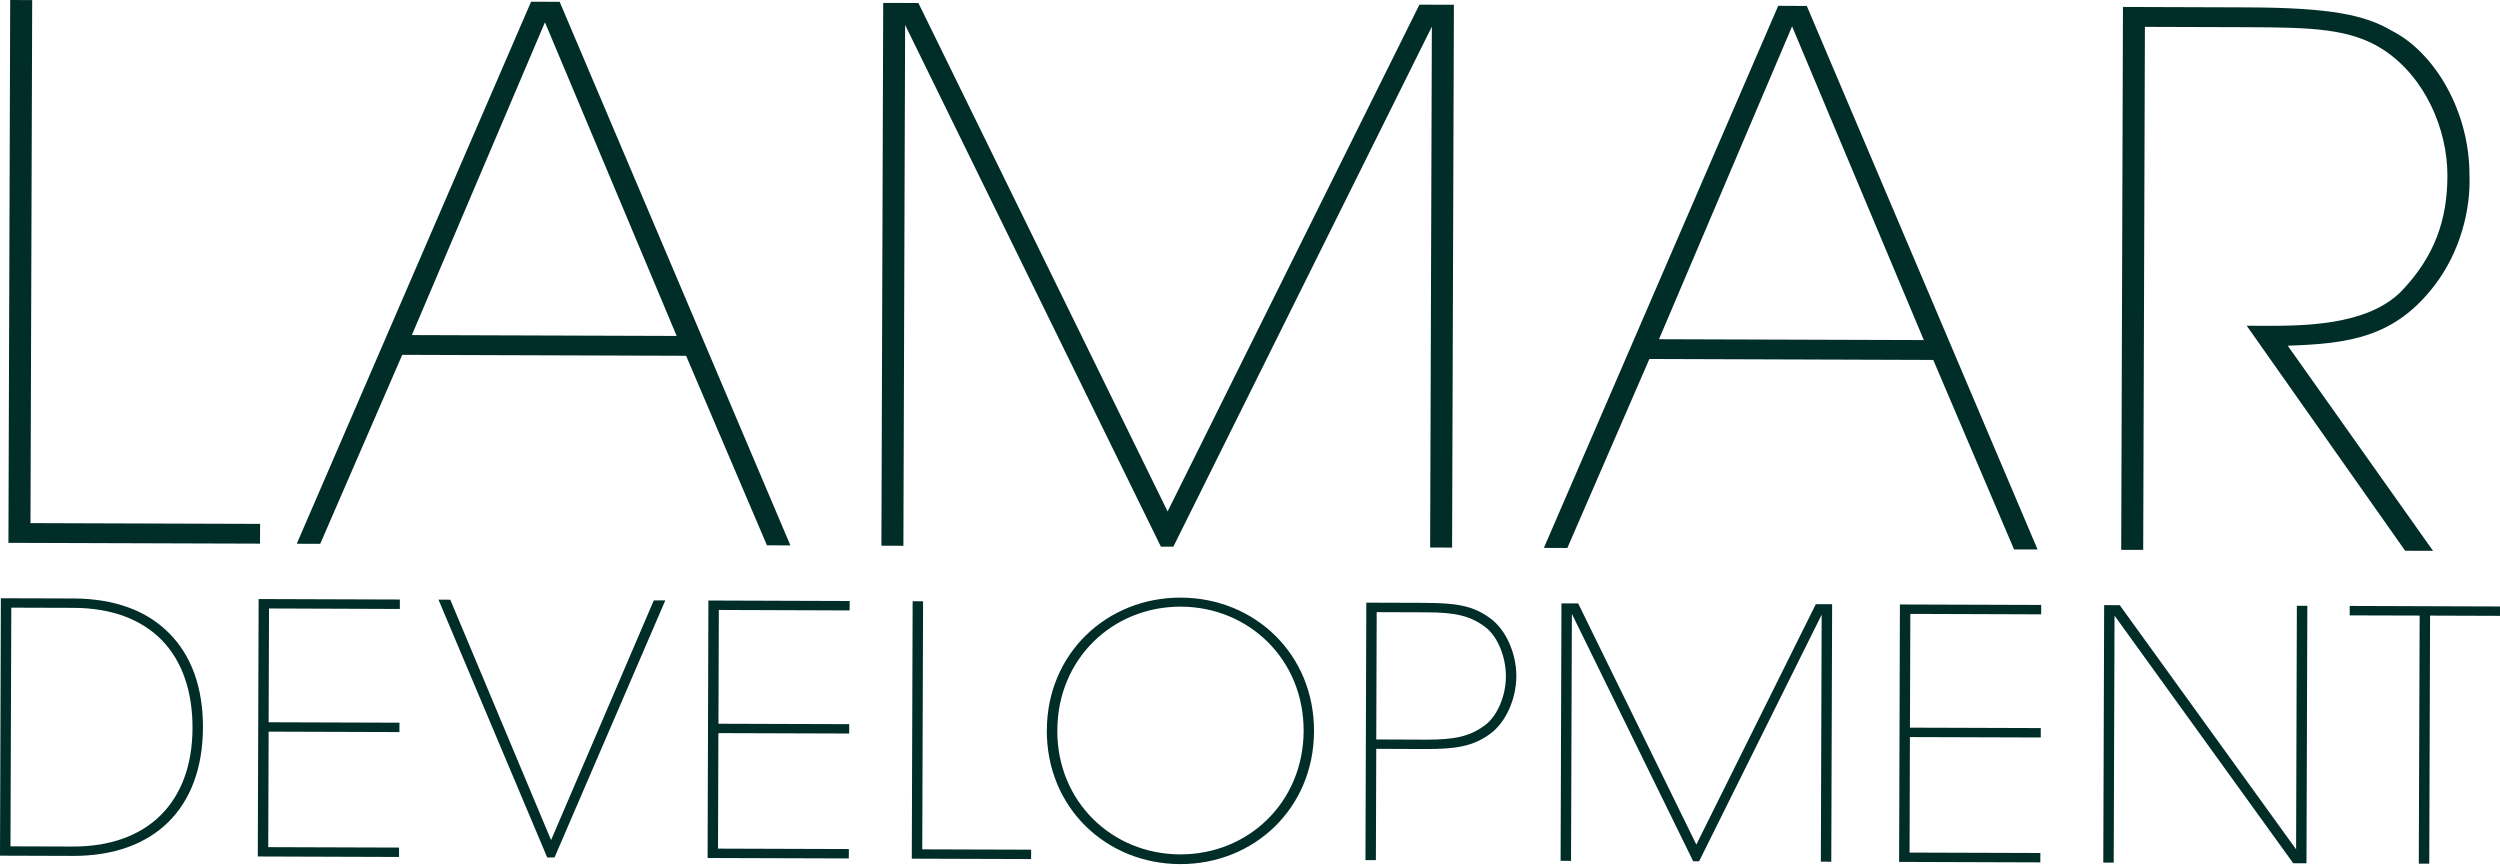
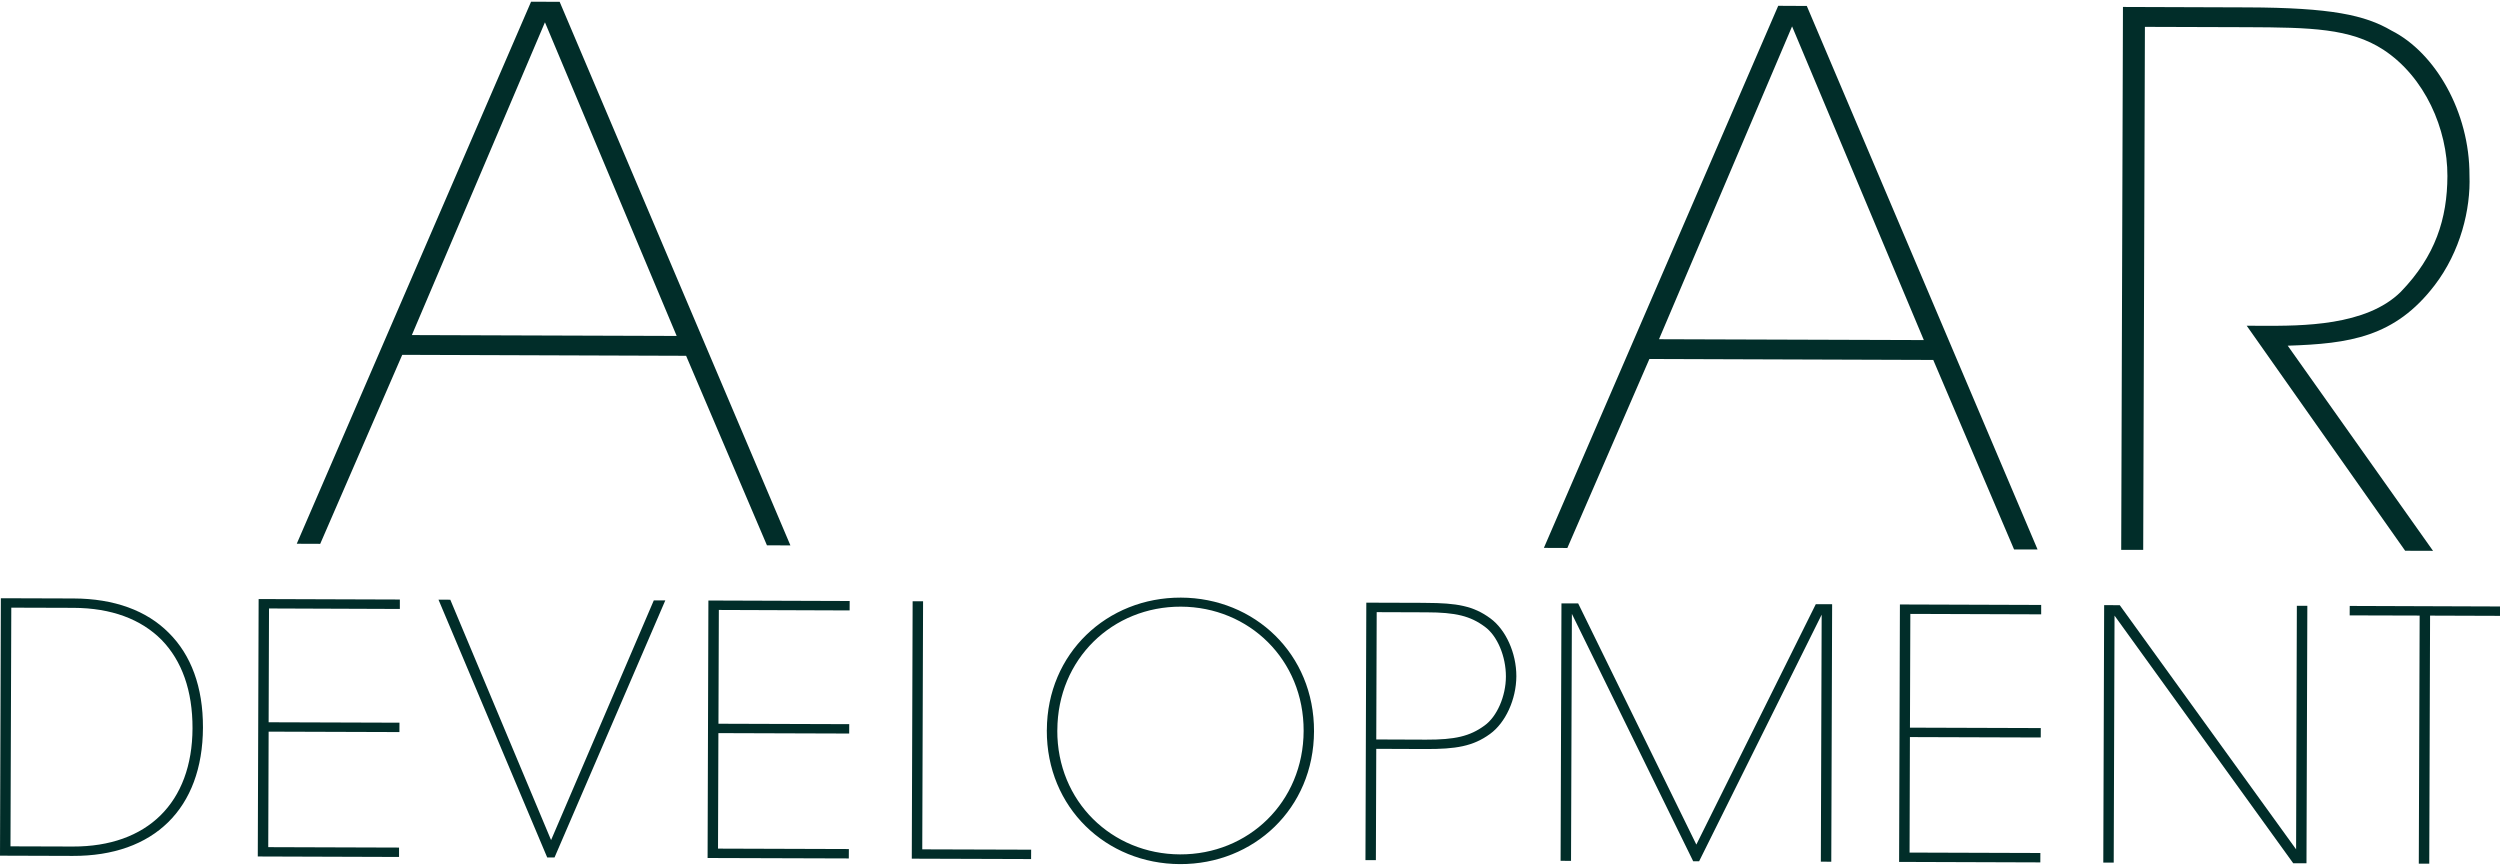
<svg xmlns="http://www.w3.org/2000/svg" style="fill-rule:evenodd;clip-rule:evenodd;stroke-linejoin:round;stroke-miterlimit:2;" xml:space="preserve" version="1.1" viewBox="0 0 170 59" height="100%" width="100%">
  <g id="Design-v3">
    <g id="Home-2">
      <g>
        <g id="Group">
-           <path style="fill:rgb(1,45,41);fill-rule:nonzero;" d="M0.693,0L0.573,36.913L17.681,36.968L17.687,35.624L2.073,35.572L2.189,0.006L0.693,0Z" />
          <path style="fill:rgb(1,45,41);fill-rule:nonzero;" d="M28.006,22.785L37.056,1.516L46.014,22.844L28.006,22.785ZM20.178,36.975L21.775,36.981L27.352,24.129L46.655,24.194L52.152,37.081L53.748,37.088L38.056,0.123L36.113,0.117L20.178,36.978L20.178,36.975Z" />
-           <path style="fill:rgb(1,45,41);fill-rule:nonzero;" d="M59.935,37.107L61.431,37.114L61.548,1.697L78.94,37.172L79.789,37.172L97.366,1.814L97.249,37.23L98.742,37.237L98.865,0.324L96.521,0.317L79.397,34.779L62.451,0.204L60.058,0.198L59.935,37.107Z" />
          <path style="fill:rgb(1,45,41);fill-rule:nonzero;" d="M112.812,23.067L121.861,1.794L130.82,23.125L112.812,23.067ZM104.984,37.256L106.58,37.263L112.158,24.411L131.461,24.476L136.957,37.363L138.554,37.363L122.862,0.405L120.919,0.395L104.984,37.256Z" />
          <path style="fill:rgb(1,45,41);fill-rule:nonzero;" d="M144.365,0.473L152.795,0.502C158.531,0.521 160.824,1.027 162.619,2.079C165.608,3.585 167.94,7.634 167.924,11.925C168.015,14.222 167.309,17.111 165.553,19.401C162.849,22.934 159.756,23.371 155.565,23.507L165.446,37.457L163.551,37.451L152.776,22.15C153.126,22.15 153.475,22.15 153.822,22.154C156.517,22.163 160.905,22.176 163.257,19.841C165.611,17.406 166.415,14.863 166.424,11.971C166.434,8.777 164.899,5.234 162.065,3.378C159.824,1.924 157.132,1.866 152.789,1.849L145.854,1.827L145.738,37.392L144.242,37.392L144.361,0.476L144.365,0.473Z" />
          <path style="fill:rgb(1,45,41);fill-rule:nonzero;" d="M0.058,40.68L5.004,40.696C7.77,40.706 9.969,41.515 11.478,43.034C12.988,44.531 13.81,46.71 13.801,49.476C13.781,54.989 10.458,58.221 4.946,58.202L0,58.186L0.058,40.68ZM0.713,57.551L4.949,57.564C10.011,57.58 13.072,54.587 13.091,49.525C13.098,46.97 12.372,44.932 10.983,43.507C9.59,42.108 7.582,41.344 5.004,41.334L0.768,41.321L0.713,57.551Z" />
          <path style="fill:rgb(1,45,41);fill-rule:nonzero;" d="M17.587,40.735L27.19,40.767L27.19,41.409L18.293,41.376L18.267,49.114L27.164,49.143L27.161,49.781L18.267,49.752L18.241,57.606L27.135,57.635L27.135,58.273L17.529,58.241L17.587,40.735Z" />
          <path style="fill:rgb(1,45,41);fill-rule:nonzero;" d="M29.817,40.777L30.62,40.78L37.473,57.127L44.459,40.826L45.24,40.829L37.707,58.309L37.211,58.309L29.817,40.777Z" />
          <path style="fill:rgb(1,45,41);fill-rule:nonzero;" d="M48.171,40.835L57.778,40.868L57.774,41.509L48.881,41.477L48.855,49.214L57.748,49.243L57.745,49.881L48.851,49.852L48.825,57.706L57.723,57.735L57.719,58.374L48.116,58.344L48.171,40.835Z" />
          <path style="fill:rgb(1,45,41);fill-rule:nonzero;" d="M62.059,40.884L62.769,40.884L62.714,57.755L70.118,57.778L70.114,58.416L62.001,58.39L62.059,40.884Z" />
          <path style="fill:rgb(1,45,41);fill-rule:nonzero;" d="M71.186,49.645C71.203,44.417 75.287,40.621 80.3,40.638C85.317,40.654 89.372,44.476 89.353,49.729C89.337,54.982 85.256,58.778 80.239,58.759C75.222,58.743 71.167,54.921 71.183,49.668L71.183,49.645L71.186,49.645ZM71.896,49.671C71.879,54.497 75.607,58.082 80.242,58.098C84.88,58.114 88.631,54.555 88.647,49.703C88.663,44.855 84.935,41.269 80.3,41.253C75.662,41.237 71.915,44.8 71.899,49.648L71.899,49.671L71.896,49.671Z" />
          <path style="fill:rgb(1,45,41);fill-rule:nonzero;" d="M96.977,40.997C99.06,41.004 100.193,41.198 101.35,42.053C102.389,42.814 103.115,44.401 103.112,45.985C103.105,47.569 102.367,49.153 101.324,49.907C100.161,50.756 98.979,50.94 96.945,50.934L93.586,50.921L93.56,58.49L92.851,58.49L92.909,40.981L96.977,40.994L96.977,40.997ZM93.586,50.283L96.971,50.296C98.933,50.302 99.95,50.069 100.948,49.337C101.8,48.728 102.399,47.332 102.402,46.008C102.406,44.634 101.819,43.238 100.971,42.62C99.98,41.885 98.989,41.642 97,41.638L93.615,41.626L93.586,50.283Z" />
          <path style="fill:rgb(1,45,41);fill-rule:nonzero;" d="M106.12,58.535L106.179,41.03L107.316,41.033L115.351,57.431L123.474,41.085L124.585,41.088L124.527,58.597L123.817,58.594L123.873,41.797L115.539,58.568L115.137,58.565L106.888,41.742L106.83,58.539L106.12,58.535Z" />
          <path style="fill:rgb(1,45,41);fill-rule:nonzero;" d="M129.194,41.104L138.8,41.136L138.8,41.775L129.903,41.745L129.877,49.48L138.774,49.509L138.771,50.15L129.874,50.121L129.851,57.975L138.745,58.004L138.742,58.642L129.139,58.61L129.194,41.104Z" />
          <path style="fill:rgb(1,45,41);fill-rule:nonzero;" d="M156.135,57.755L156.186,41.195L156.899,41.195L156.841,58.704L155.94,58.701L143.788,41.862L143.733,58.659L143.024,58.659L143.082,41.149L144.144,41.153L156.135,57.755Z" />
          <path style="fill:rgb(1,45,41);fill-rule:nonzero;" d="M164.536,41.859L159.778,41.846L159.781,41.204L170,41.24L170,41.878L165.245,41.862L165.19,58.73L164.478,58.73L164.536,41.859Z" />
        </g>
      </g>
    </g>
  </g>
</svg>